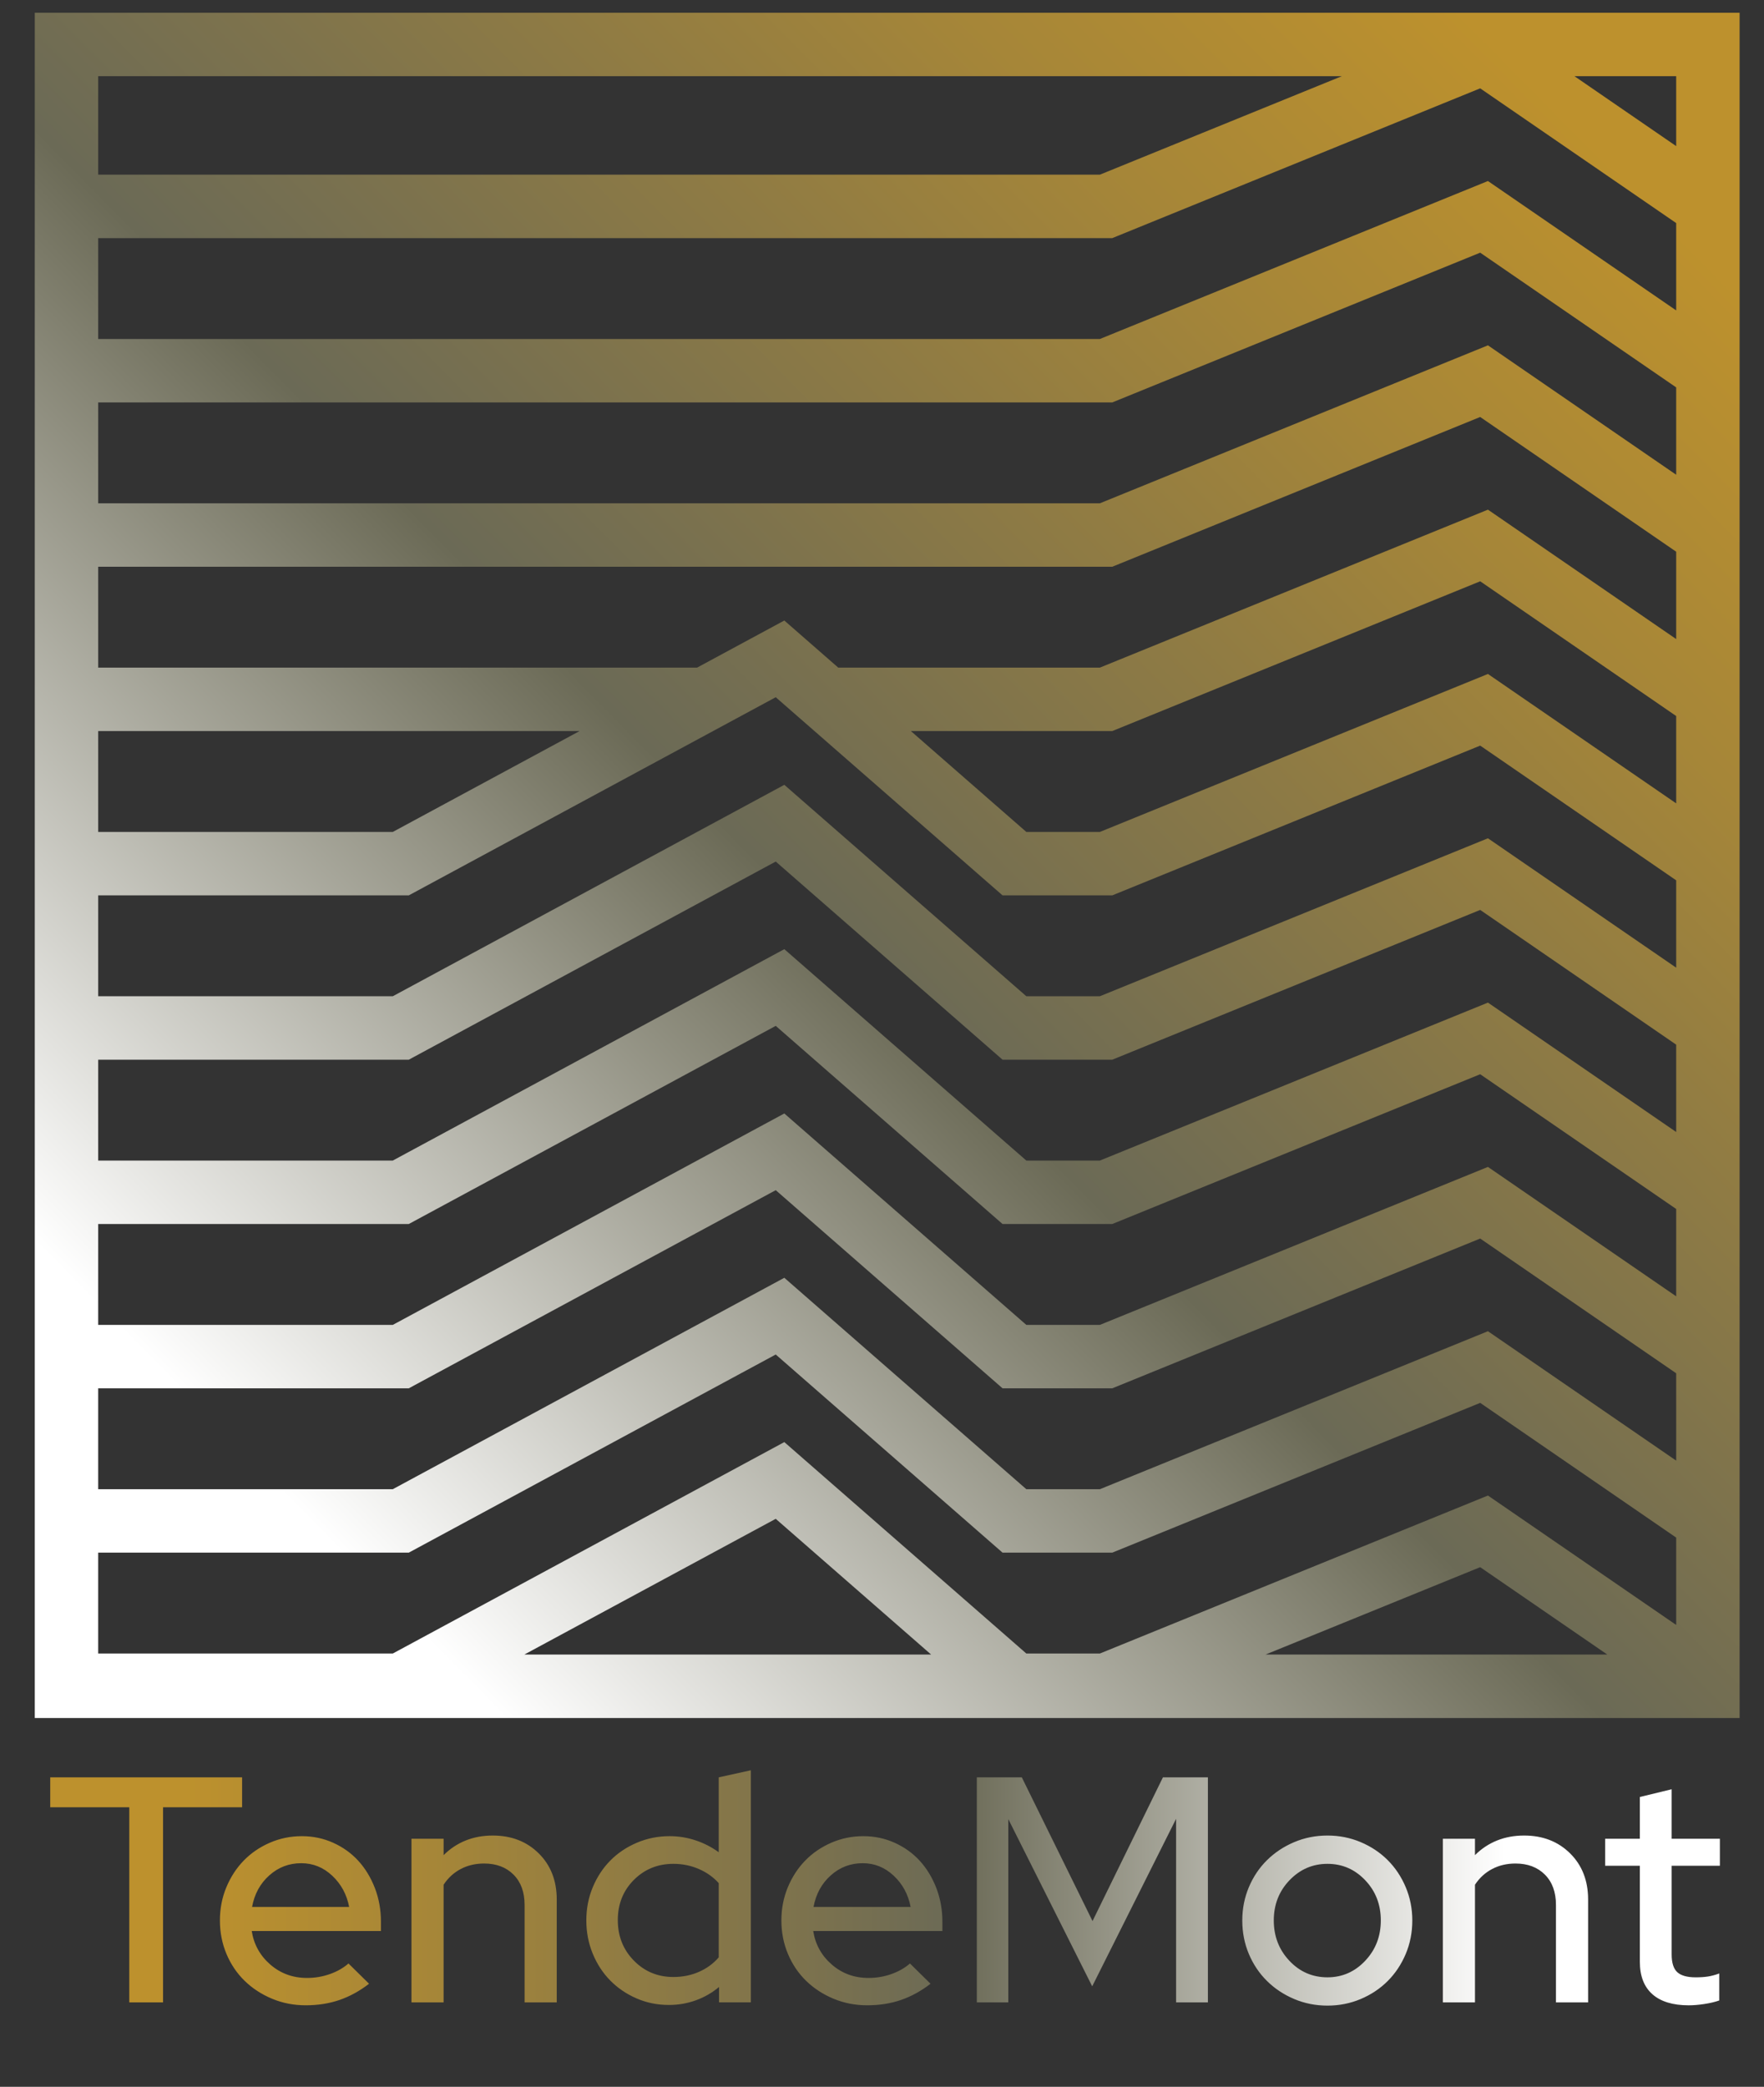
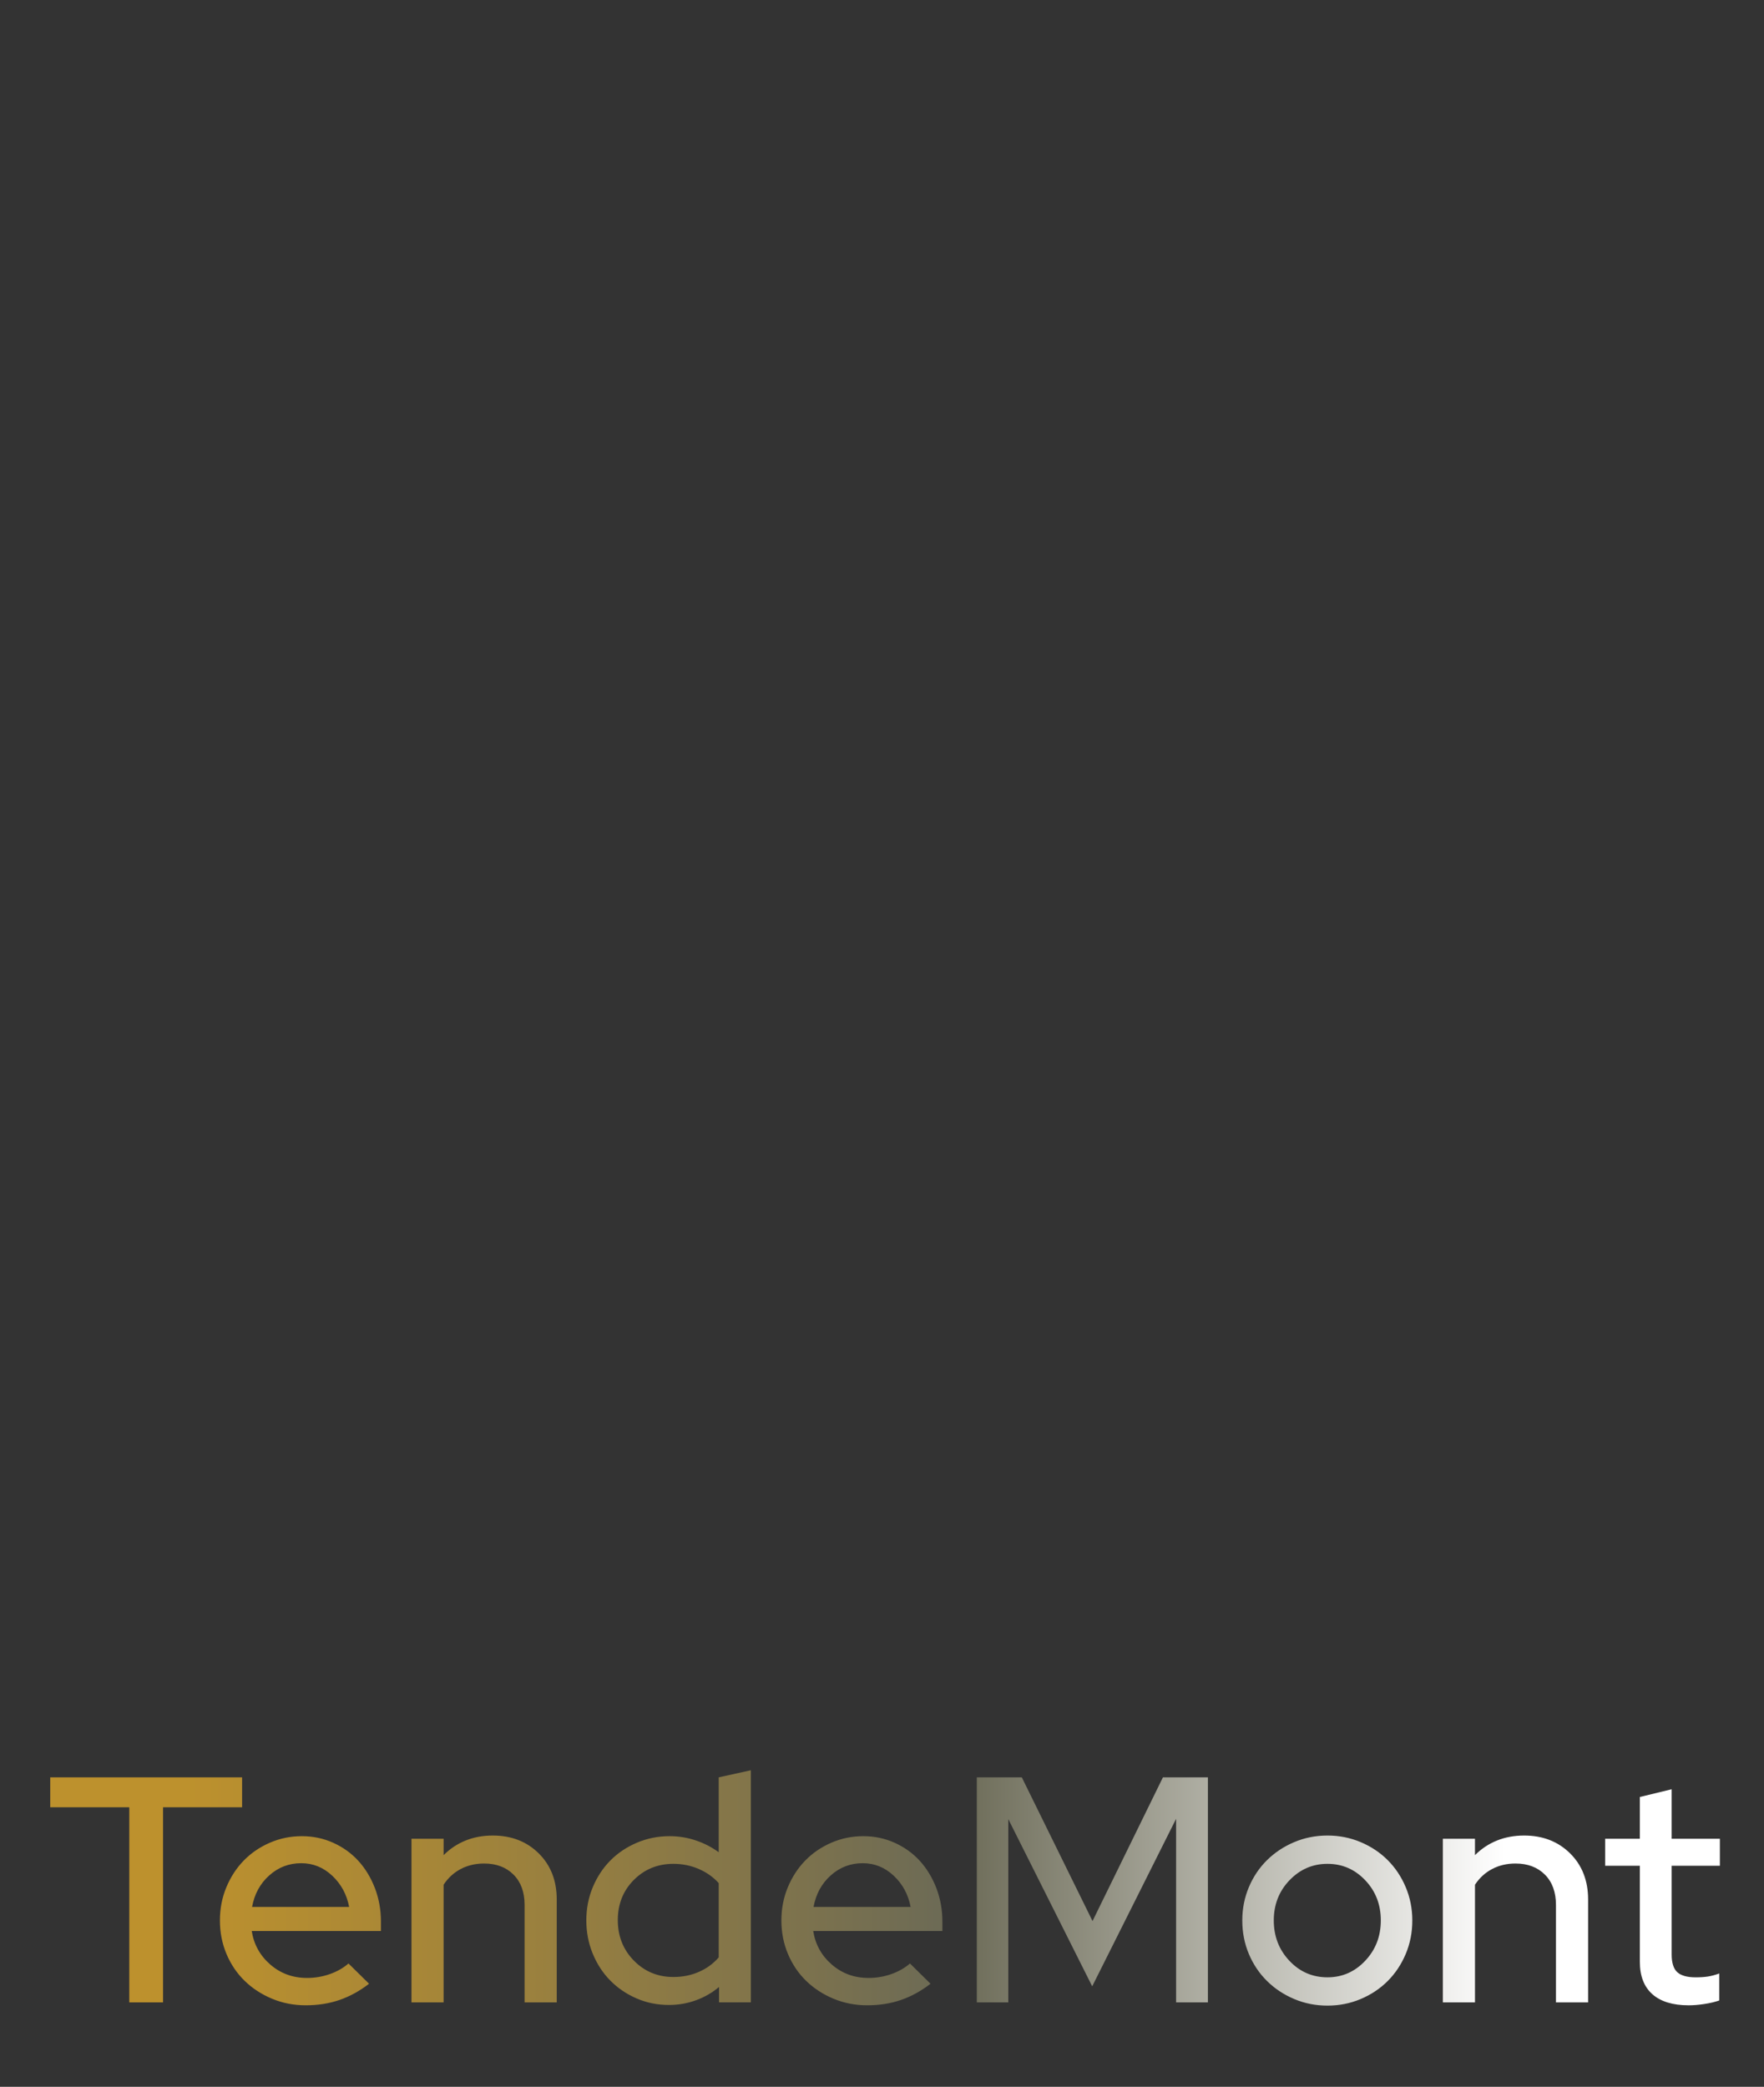
<svg xmlns="http://www.w3.org/2000/svg" version="1.1" id="Layer_1" x="0px" y="0px" width="190.983px" height="225.876px" viewBox="0 0 190.983 225.876" enable-background="new 0 0 190.983 225.876" xml:space="preserve">
  <rect x="0" y="0" width="190.983" height="225.876" fill="#333333" stroke="none" />
  <linearGradient id="SVGID_1_" gradientUnits="userSpaceOnUse" x1="465.01" y1="-214.804" x2="281.645" y2="-395.745" gradientTransform="matrix(1 0 0 -1 -276.4 -212.469)">
    <stop offset="0.08" style="stop-color:#BD912D" />
    <stop offset="0.229" style="stop-color:#A68638" />
    <stop offset="0.542" style="stop-color:#6B6A56" />
    <stop offset="0.871" style="stop-color:#FFFFFF" />
  </linearGradient>
-   <path fill="url(#SVGID_1_)" d="M3.765,1.378v184.578h184.577V1.378H3.765z M161.094,161.875l-42.015,17.101h-7.96L84.916,156.09  l-42.392,22.886H10.631v-10.92h33.627l39.729-21.445l24.556,21.445h11.88l39.833-16.211l21.221,14.584v9.454L161.094,161.875z   M174.018,179.088h-37.006l23.242-9.459L174.018,179.088z M100.812,179.088H56.765l27.221-14.692L100.812,179.088z M161.094,144.09  l-42.015,17.101h-7.96l-26.203-22.885L42.523,161.19H10.631v-10.92h33.627l39.729-21.447l24.556,21.447h11.88l39.833-16.211  l21.221,14.584v9.455L161.094,144.09z M161.094,126.306l-42.015,17.1h-7.96l-26.203-22.885l-42.392,22.885H10.631v-10.92h33.627  l39.729-21.447l24.556,21.447h11.88l39.833-16.211l21.221,14.584v9.455L161.094,126.306z M161.094,108.521l-42.015,17.098h-7.96  l-26.203-22.883l-42.392,22.883H10.631V114.7h33.627l39.729-21.446l24.556,21.446h11.88l39.833-16.211l21.221,14.584v9.455  L161.094,108.521z M161.094,90.735l-42.015,17.099h-7.96L84.916,84.949l-42.392,22.885H10.631v-10.92h33.627l39.729-21.447  l24.556,21.447h11.88l39.833-16.21l21.221,14.583v9.455L161.094,90.735z M10.631,90.049v-10.92h52.12l-20.227,10.92H10.631z   M161.094,72.95l-42.015,17.099h-7.96l-12.502-10.92h21.806l39.833-16.21l21.221,14.584v9.454L161.094,72.95z M161.094,55.165  l-42.015,17.098H90.754l-5.838-5.099l-9.446,5.099H10.631V61.344h109.791l39.833-16.21l21.221,14.583v9.455L161.094,55.165z   M161.094,37.379l-42.015,17.099H10.631V43.559h109.791l39.833-16.21l21.221,14.583v9.455L161.094,37.379z M161.094,19.594  l-42.015,17.099H10.631v-10.92h109.791l39.833-16.21l21.221,14.583V33.6L161.094,19.594z M181.476,15.815l-11.018-7.571h11.018  V15.815z M145.281,8.244l-26.202,10.663H10.631V8.244H145.281z" />
  <linearGradient id="SVGID_2_" gradientUnits="userSpaceOnUse" x1="281.838" y1="-416.819" x2="462.606" y2="-416.819" gradientTransform="matrix(1 0 0 -1 -276.4 -212.469)">
    <stop offset="0.08" style="stop-color:#BD912D" />
    <stop offset="0.229" style="stop-color:#A68638" />
    <stop offset="0.542" style="stop-color:#6B6A56" />
    <stop offset="0.871" style="stop-color:#FFFFFF" />
  </linearGradient>
  <path fill="url(#SVGID_2_)" d="M5.438,195.616v-3.236h20.774v3.236h-8.56v21.121h-3.654v-21.121H5.438z M39.956,214.719  c-1.021,0.789-2.088,1.374-3.201,1.757c-1.114,0.383-2.332,0.575-3.654,0.575c-1.299,0-2.518-0.238-3.654-0.714  c-1.137-0.475-2.123-1.119-2.958-1.931c-0.835-0.812-1.491-1.78-1.966-2.905c-0.475-1.126-0.713-2.337-0.713-3.637  c0-1.275,0.231-2.471,0.695-3.584c0.464-1.113,1.09-2.076,1.879-2.889c0.789-0.811,1.728-1.455,2.819-1.931  c1.09-0.476,2.25-0.714,3.48-0.714c1.206,0,2.337,0.238,3.392,0.714c1.056,0.476,1.96,1.125,2.715,1.948  c0.753,0.824,1.351,1.805,1.792,2.94c0.441,1.137,0.661,2.354,0.661,3.653v1.01H27.254c0.232,1.461,0.905,2.674,2.019,3.637  c1.114,0.962,2.436,1.443,3.967,1.443c0.858,0,1.682-0.14,2.471-0.417c0.789-0.279,1.462-0.662,2.019-1.149L39.956,214.719z   M32.614,201.671c-1.323,0-2.477,0.44-3.462,1.322c-0.986,0.881-1.606,2.019-1.861,3.409h10.509  c-0.256-1.345-0.865-2.47-1.827-3.374C35.009,202.123,33.89,201.671,32.614,201.671z M44.549,216.737v-17.711h3.479v1.773  c0.696-0.695,1.49-1.223,2.384-1.583c0.892-0.359,1.873-0.539,2.94-0.539c2.018,0,3.676,0.644,4.976,1.931  c1.299,1.288,1.949,2.952,1.949,4.994v11.134h-3.48v-10.543c0-1.392-0.4-2.488-1.201-3.288s-1.861-1.2-3.184-1.2  c-0.928,0-1.77,0.197-2.523,0.591c-0.754,0.395-1.374,0.963-1.861,1.705v12.736H44.549z M77.85,216.737v-1.671  c-0.743,0.626-1.578,1.108-2.506,1.444s-1.902,0.505-2.923,0.505c-1.252,0-2.424-0.238-3.514-0.714  c-1.091-0.475-2.036-1.119-2.836-1.931s-1.433-1.78-1.896-2.905s-0.695-2.325-0.695-3.602c0-1.275,0.231-2.471,0.695-3.584  s1.096-2.076,1.896-2.889c0.8-0.811,1.757-1.455,2.871-1.931s2.297-0.714,3.549-0.714c0.975,0,1.914,0.152,2.819,0.453  c0.905,0.302,1.74,0.73,2.505,1.288v-8.108l3.479-0.766v25.123H77.85z M66.888,207.829c0,1.74,0.579,3.202,1.74,4.385  c1.16,1.183,2.586,1.774,4.28,1.774c0.997,0,1.919-0.186,2.766-0.557c0.847-0.371,1.56-0.894,2.14-1.566v-8.037  c-0.581-0.649-1.3-1.159-2.158-1.531c-0.858-0.371-1.774-0.557-2.749-0.557c-1.694,0-3.121,0.58-4.28,1.739  C67.468,204.64,66.888,206.09,66.888,207.829z M100.746,214.719c-1.021,0.789-2.088,1.374-3.202,1.757s-2.332,0.575-3.654,0.575  c-1.299,0-2.518-0.238-3.654-0.714c-1.137-0.475-2.123-1.119-2.958-1.931s-1.49-1.78-1.966-2.905  c-0.475-1.126-0.713-2.337-0.713-3.637c0-1.275,0.231-2.471,0.695-3.584c0.464-1.113,1.09-2.076,1.879-2.889  c0.789-0.811,1.728-1.455,2.818-1.931c1.091-0.476,2.25-0.714,3.48-0.714c1.206,0,2.337,0.238,3.392,0.714  c1.056,0.476,1.96,1.125,2.714,1.948c0.754,0.824,1.351,1.805,1.792,2.94c0.44,1.137,0.661,2.354,0.661,3.653v1.01H88.044  c0.232,1.461,0.905,2.674,2.019,3.637c1.113,0.962,2.436,1.443,3.967,1.443c0.857,0,1.681-0.14,2.47-0.417  c0.789-0.279,1.461-0.662,2.019-1.149L100.746,214.719z M93.404,201.671c-1.323,0-2.477,0.44-3.462,1.322  c-0.986,0.881-1.606,2.019-1.862,3.409h10.509c-0.256-1.345-0.865-2.47-1.827-3.374C95.798,202.123,94.679,201.671,93.404,201.671z   M118.249,214.998l-9.082-18.095v19.834h-3.41V192.38h4.872l7.655,15.554l7.621-15.554h4.871v24.357h-3.445v-19.868L118.249,214.998  z M134.499,207.864c0-1.275,0.238-2.476,0.713-3.602c0.475-1.125,1.131-2.1,1.966-2.923s1.815-1.473,2.94-1.948  c1.125-0.476,2.325-0.714,3.602-0.714c1.275,0,2.476,0.238,3.601,0.714c1.125,0.476,2.1,1.125,2.923,1.948  c0.823,0.824,1.473,1.798,1.948,2.923c0.475,1.125,0.714,2.326,0.714,3.602c0,1.3-0.239,2.511-0.714,3.637  c-0.476,1.125-1.125,2.1-1.948,2.922c-0.824,0.824-1.798,1.475-2.923,1.949c-1.125,0.475-2.326,0.714-3.601,0.714  c-1.276,0-2.477-0.239-3.602-0.714c-1.125-0.475-2.105-1.125-2.94-1.949c-0.835-0.823-1.491-1.797-1.966-2.922  C134.736,210.375,134.499,209.164,134.499,207.864z M143.72,214.023c1.601,0,2.963-0.598,4.088-1.792  c1.125-1.194,1.688-2.65,1.688-4.367s-0.563-3.166-1.688-4.35c-1.125-1.184-2.488-1.774-4.088-1.774  c-1.601,0-2.97,0.591-4.106,1.774c-1.137,1.184-1.705,2.633-1.705,4.35s0.562,3.172,1.688,4.367  C140.721,213.426,142.096,214.023,143.72,214.023z M156.212,216.737v-17.711h3.479v1.773c0.696-0.695,1.49-1.223,2.384-1.583  c0.893-0.359,1.873-0.539,2.94-0.539c2.018,0,3.676,0.644,4.976,1.931c1.299,1.288,1.949,2.952,1.949,4.994v11.134h-3.48v-10.543  c0-1.392-0.4-2.488-1.2-3.288s-1.862-1.2-3.184-1.2c-0.928,0-1.77,0.197-2.522,0.591c-0.754,0.395-1.375,0.963-1.862,1.705v12.736  H156.212z M177.542,212.353v-10.404h-3.758v-2.922h3.758v-4.524l3.444-0.835v5.359h5.22v2.922h-5.22v9.604  c0,0.905,0.203,1.543,0.609,1.915c0.406,0.371,1.073,0.557,2,0.557c0.487,0,0.923-0.029,1.306-0.087  c0.383-0.059,0.794-0.168,1.235-0.331v2.923c-0.464,0.162-1.004,0.29-1.618,0.383c-0.615,0.093-1.178,0.14-1.688,0.14  c-1.716,0-3.027-0.4-3.932-1.2C177.995,215.05,177.542,213.884,177.542,212.353z" />
</svg>